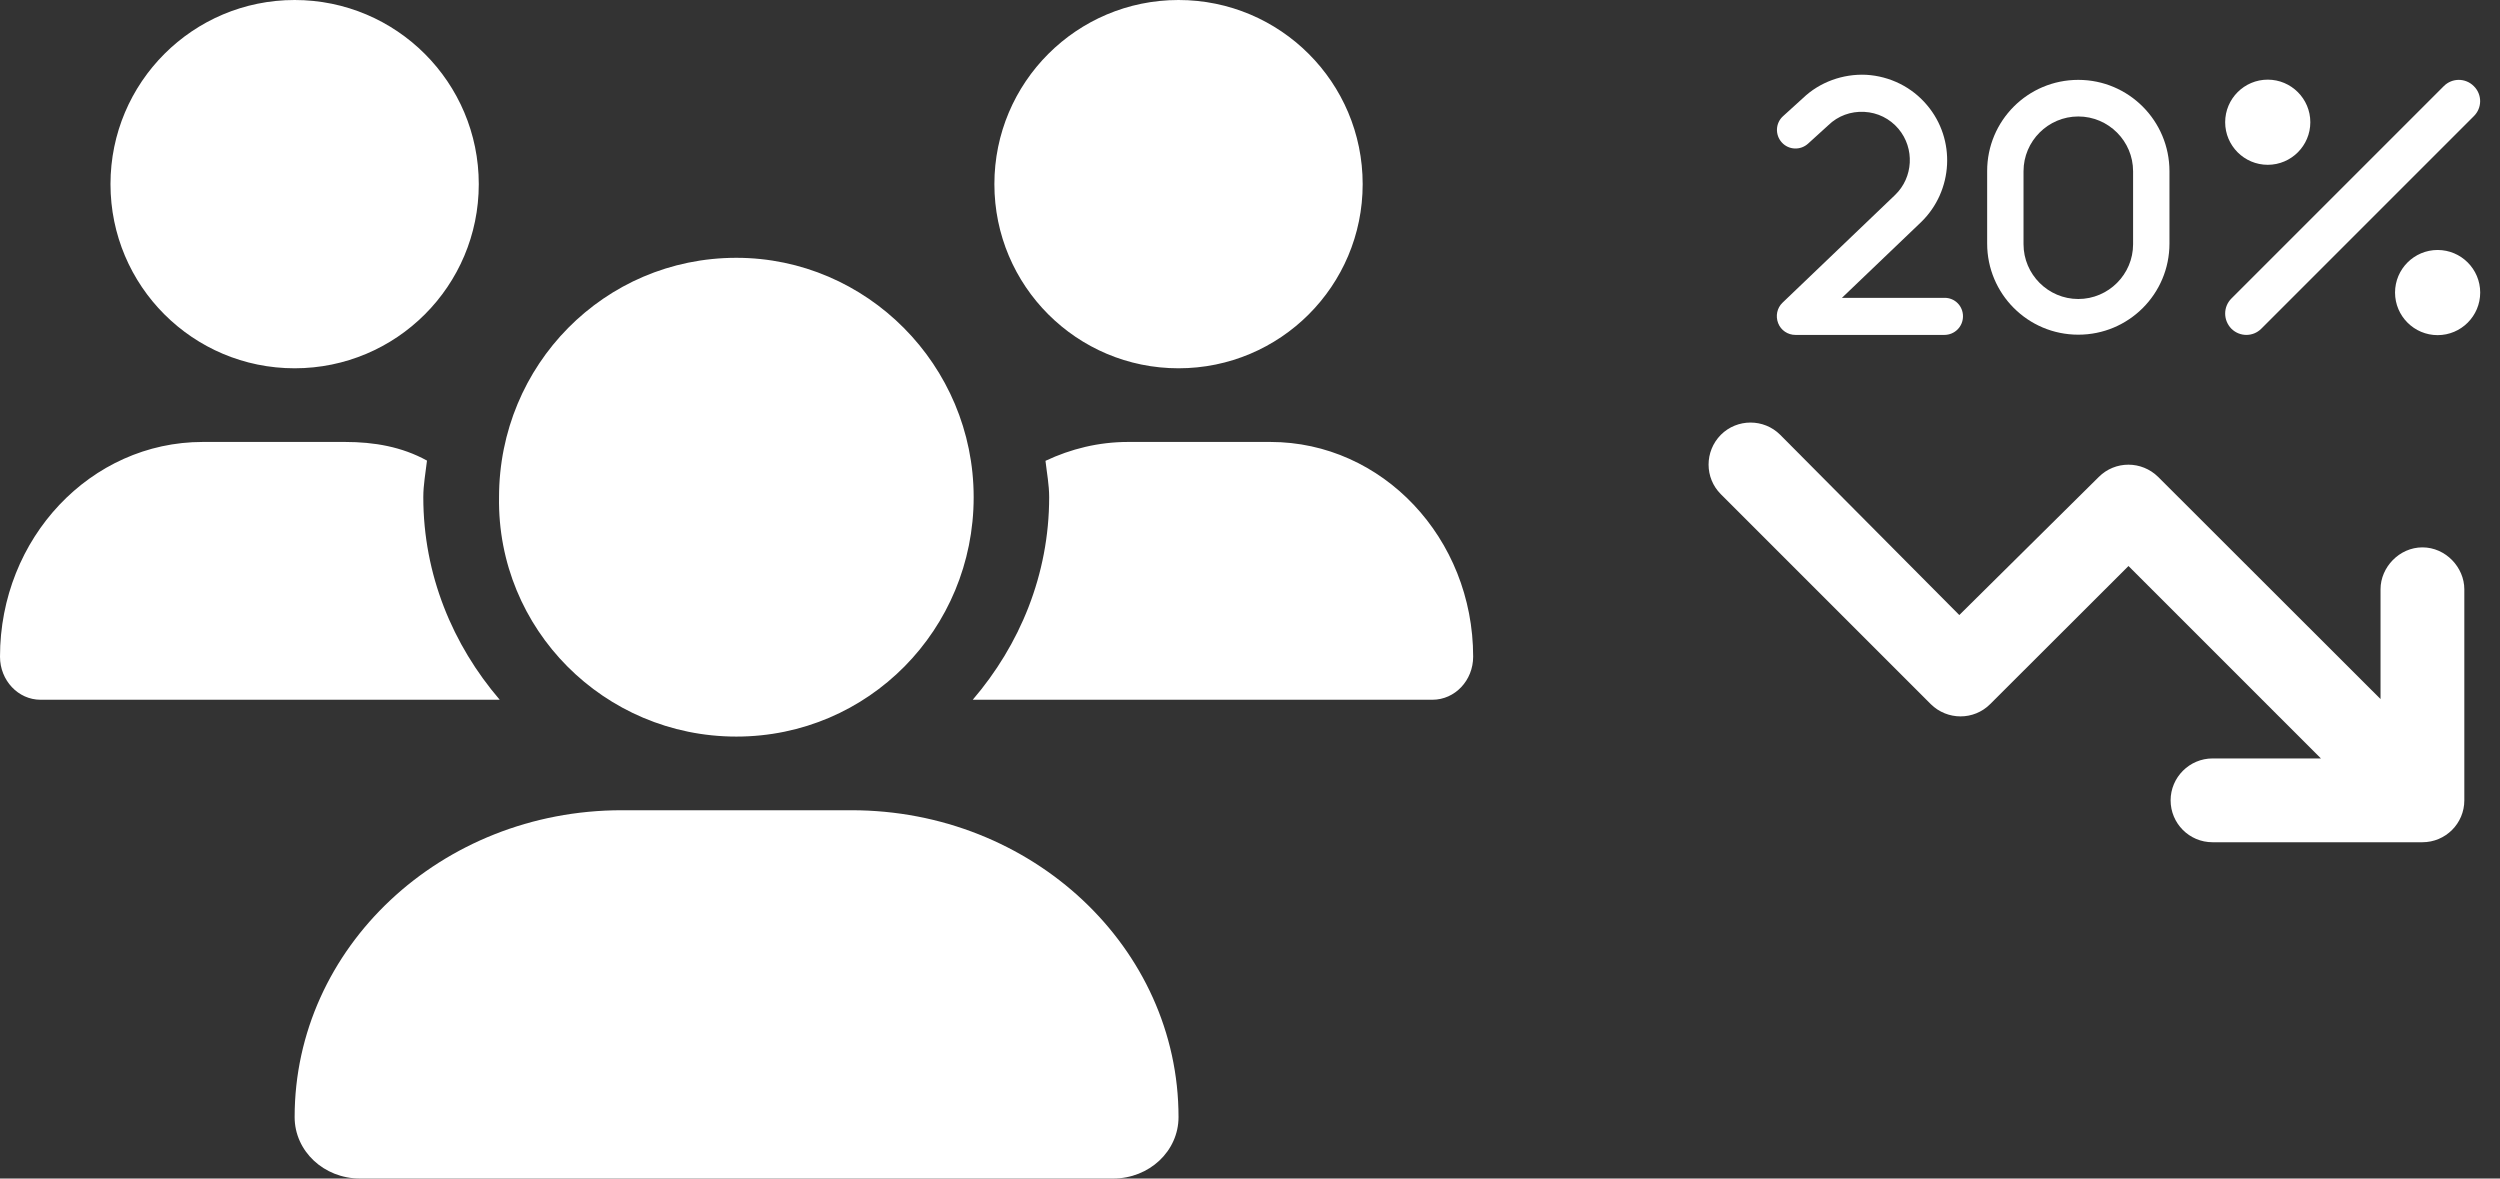
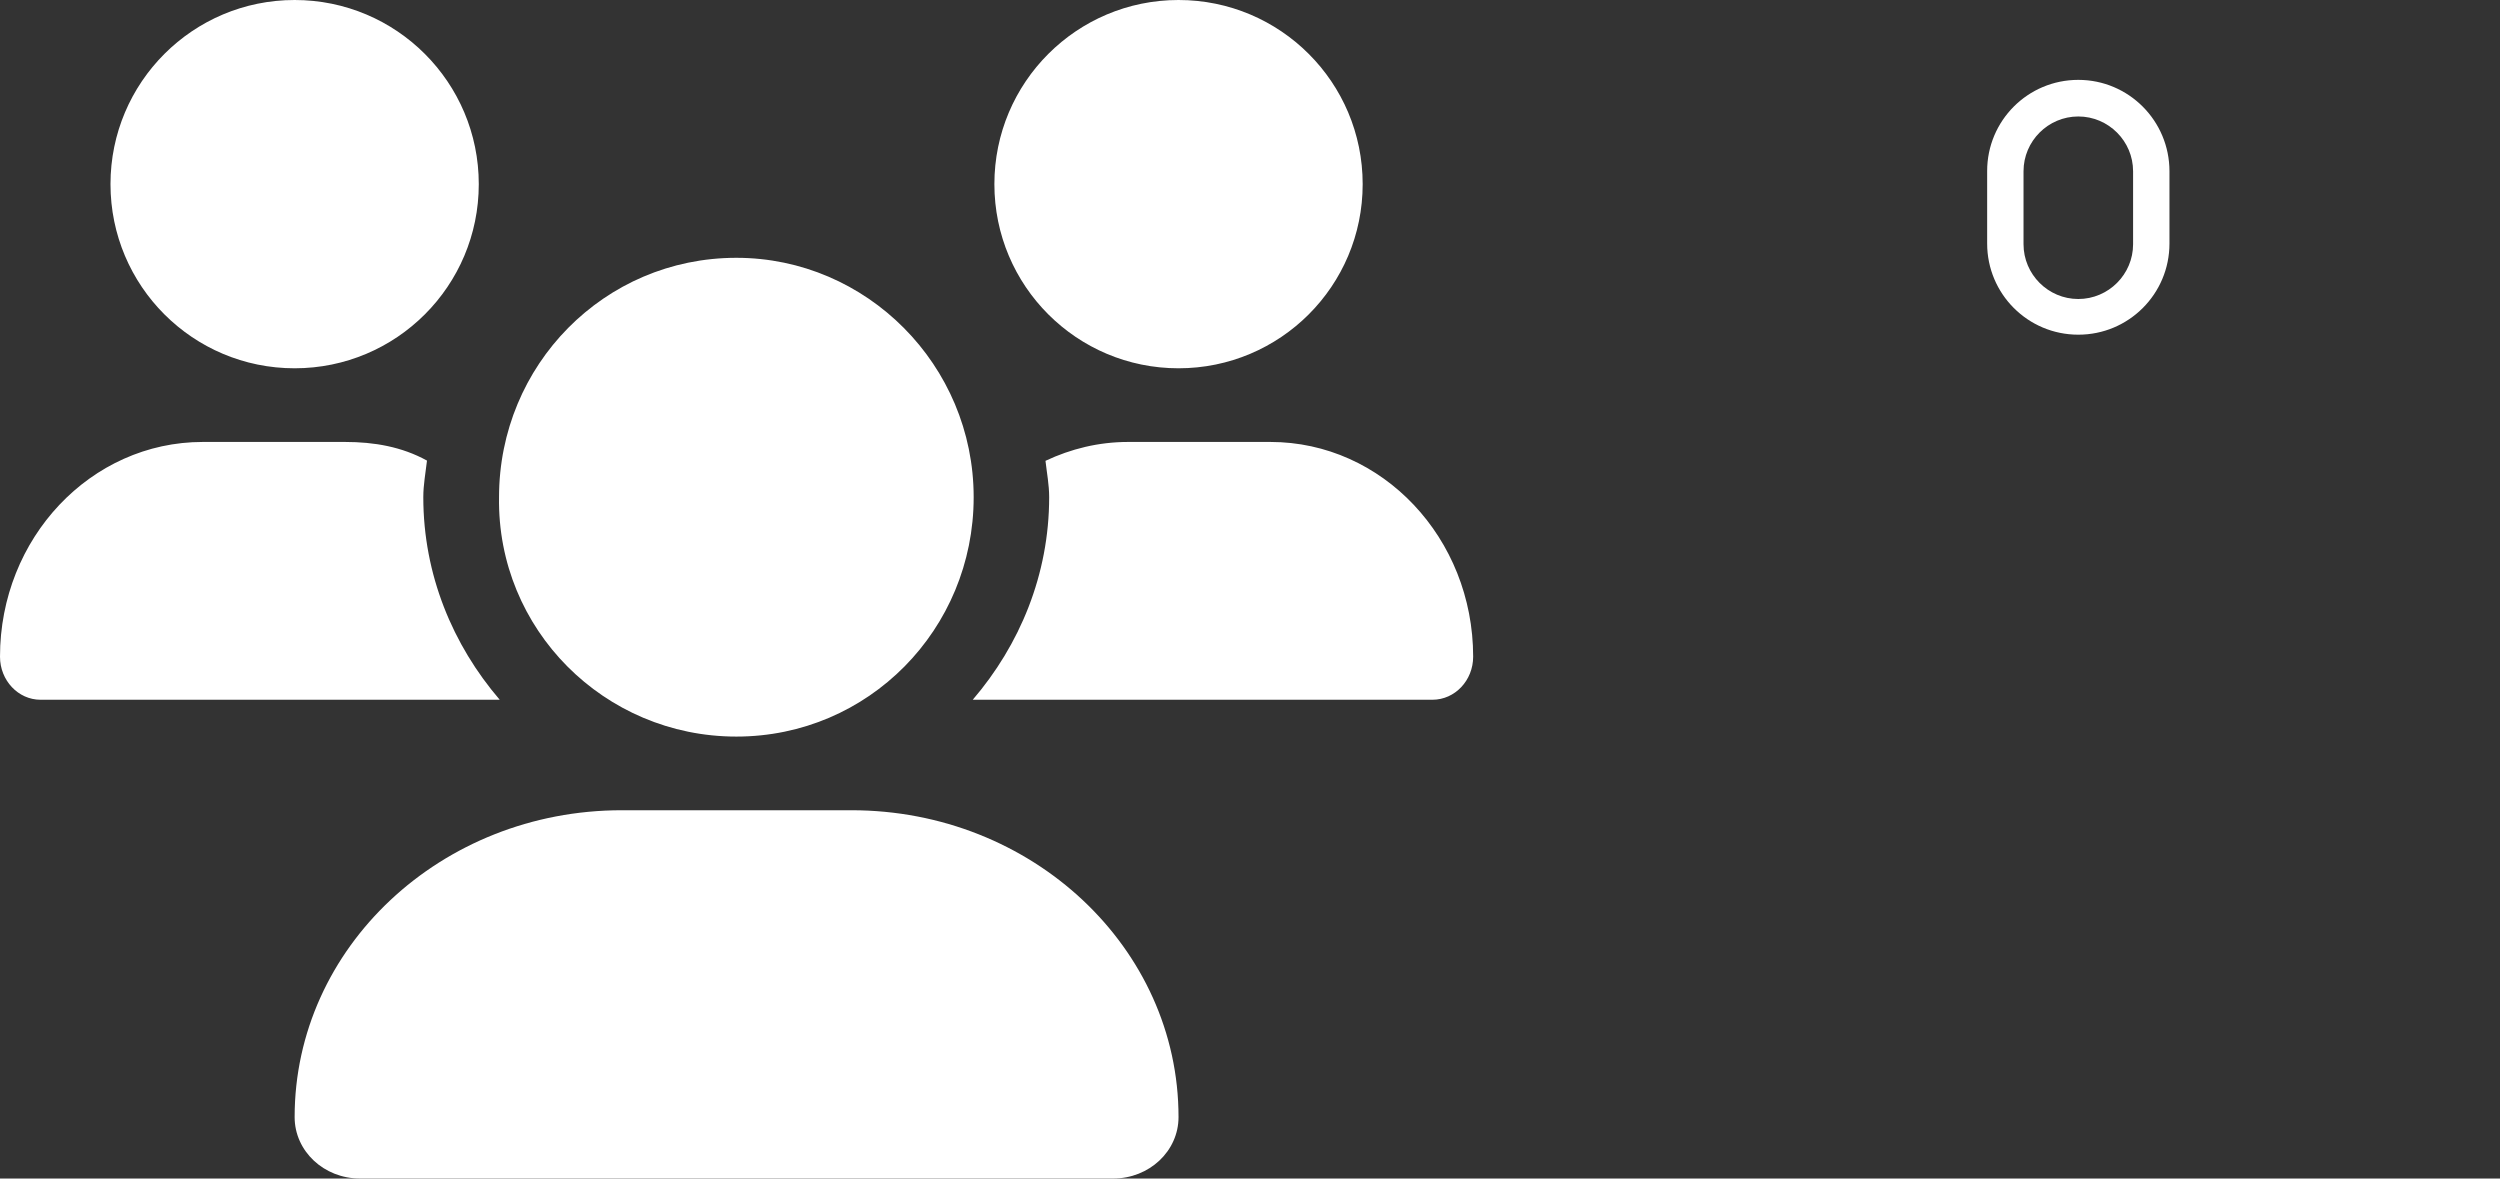
<svg xmlns="http://www.w3.org/2000/svg" version="1.1" id="Ebene_1" x="0px" y="0px" viewBox="0 0 1086.1 512" style="enable-background:new 0 0 1086.1 512;" xml:space="preserve">
  <rect x="0" y="0" width="1086.1" height="512" fill="#333333" stroke="none" />
  <style type="text/css">
	.st0{fill:#FFFFFF;}
</style>
-   <path class="st0" d="M1008.3,329.5l-83.6-83.6l-60.1,60c-7.1,7.1-18.6,7.1-25.8,0l-91.2-91.2c-7.1-7.1-7.1-18.6,0-25.8  c7.1-7.1,18.7-7.1,25.8,0l77.8,78.3l60.6-60c7.1-7.1,18.6-7.1,25.8,0l96.6,96.5V256c0-9.6,8.2-18.2,18.2-18.2  c10.1,0,18.2,8.7,18.2,18.2v91.7c0,10.1-8.2,18.2-18.2,18.2h-91.2c-10.1,0-18.2-8.2-18.2-18.2s8.2-18.2,18.2-18.2H1008.3z" />
  <path class="st0" d="M902.9,34.7c-21.9,0-39.6,17.7-39.6,39.6v31.5c0,21.9,17.7,39.6,39.6,39.6s39.6-17.7,39.6-39.6V74.4  C942.5,52.5,924.8,34.7,902.9,34.7z M926.7,106.1c0,13.1-10.7,23.8-23.8,23.8c-13.1,0-23.8-10.7-23.8-23.8V74.4  c0-13.1,10.7-23.8,23.8-23.8c13.1,0,23.8,10.7,23.8,23.8V106.1z" />
-   <path class="st0" d="M1074.7,37.4c-3.6-3.6-9.4-3.6-13,0l-92.3,92.3c-3.6,3.6-3.6,9.4,0,13.1c1.8,1.8,4.2,2.7,6.5,2.7  c2.4,0,4.7-0.9,6.5-2.7l92.3-92.3C1078.4,46.9,1078.4,41,1074.7,37.4z M985.2,71.6c10.2,0,18.5-8.3,18.5-18.5s-8.3-18.5-18.5-18.5  c-10.2,0-18.5,8.3-18.5,18.5S975,71.6,985.2,71.6z M1059,108.6c-10.2,0-18.5,8.3-18.5,18.5s8.3,18.5,18.5,18.5s18.5-8.3,18.5-18.5  S1069.2,108.6,1059,108.6z" />
  <path class="st0" d="M319.9,320c57.4,0,103.1-46.6,103.1-104s-46.5-104-103.1-104c-57.4,0-103.1,46.6-103.1,104  C215.9,273.4,262.5,320,319.9,320z M369.9,352h-99.8C191.6,352,128,411.7,128,485.3c0,14.8,12.7,26.7,28.4,26.7h327.2  c15.7,0,28.4-11.9,28.4-26.7C512,411.7,448.4,352,369.9,352z M512,160c44.2,0,80-35.8,80-80S556.2,0,512,0c-44.2,0-80,35.8-80,80  S467.8,160,512,160z M183.9,216c0-5.4,1-10.6,1.6-15.9c-10.9-6-22.9-8.1-35.6-8.1H88.1C39.4,192,0,233.8,0,285.3  C0,295.6,7.9,304,17.6,304h199.5C196.7,280.2,183.9,249.7,183.9,216z M128,160c44.2,0,80-35.8,80-80S172.2,0,128,0  C83.8,0,48,35.8,48,80S83.8,160,128,160z M551.9,192h-61.8c-12.8,0-24.9,3-35.9,8.2c0.6,5.3,1.6,10.4,1.6,15.8  c0,33.7-12.8,64.2-33.2,88h199.7c9.8,0,17.7-8.4,17.7-18.7C640,233.8,600.6,192,551.9,192z" />
-   <path class="st0" d="M852.8,137.4c0,4.5-3.6,8.1-8.1,8.1H780c-3.3,0-6.3-2-7.5-5.1c-1.2-3.1-0.5-6.6,1.9-8.9l48.9-46.8  c7.9-7.6,8.6-20.2,1.5-28.7c-3.8-4.5-9.1-7.1-14.9-7.4c-5.8-0.3-11.4,1.7-15.6,5.8l-8.8,8c-3.3,3-8.4,2.8-11.4-0.5  c-3-3.3-2.8-8.4,0.5-11.4l8.7-7.9c7.2-6.9,17.3-10.6,27.5-10.1c10.2,0.6,19.8,5.3,26.4,13.2c12.6,14.9,11.4,37.2-2.6,50.8  l-34.4,32.9h44.5C849.2,129.3,852.8,132.9,852.8,137.4z" />
</svg>